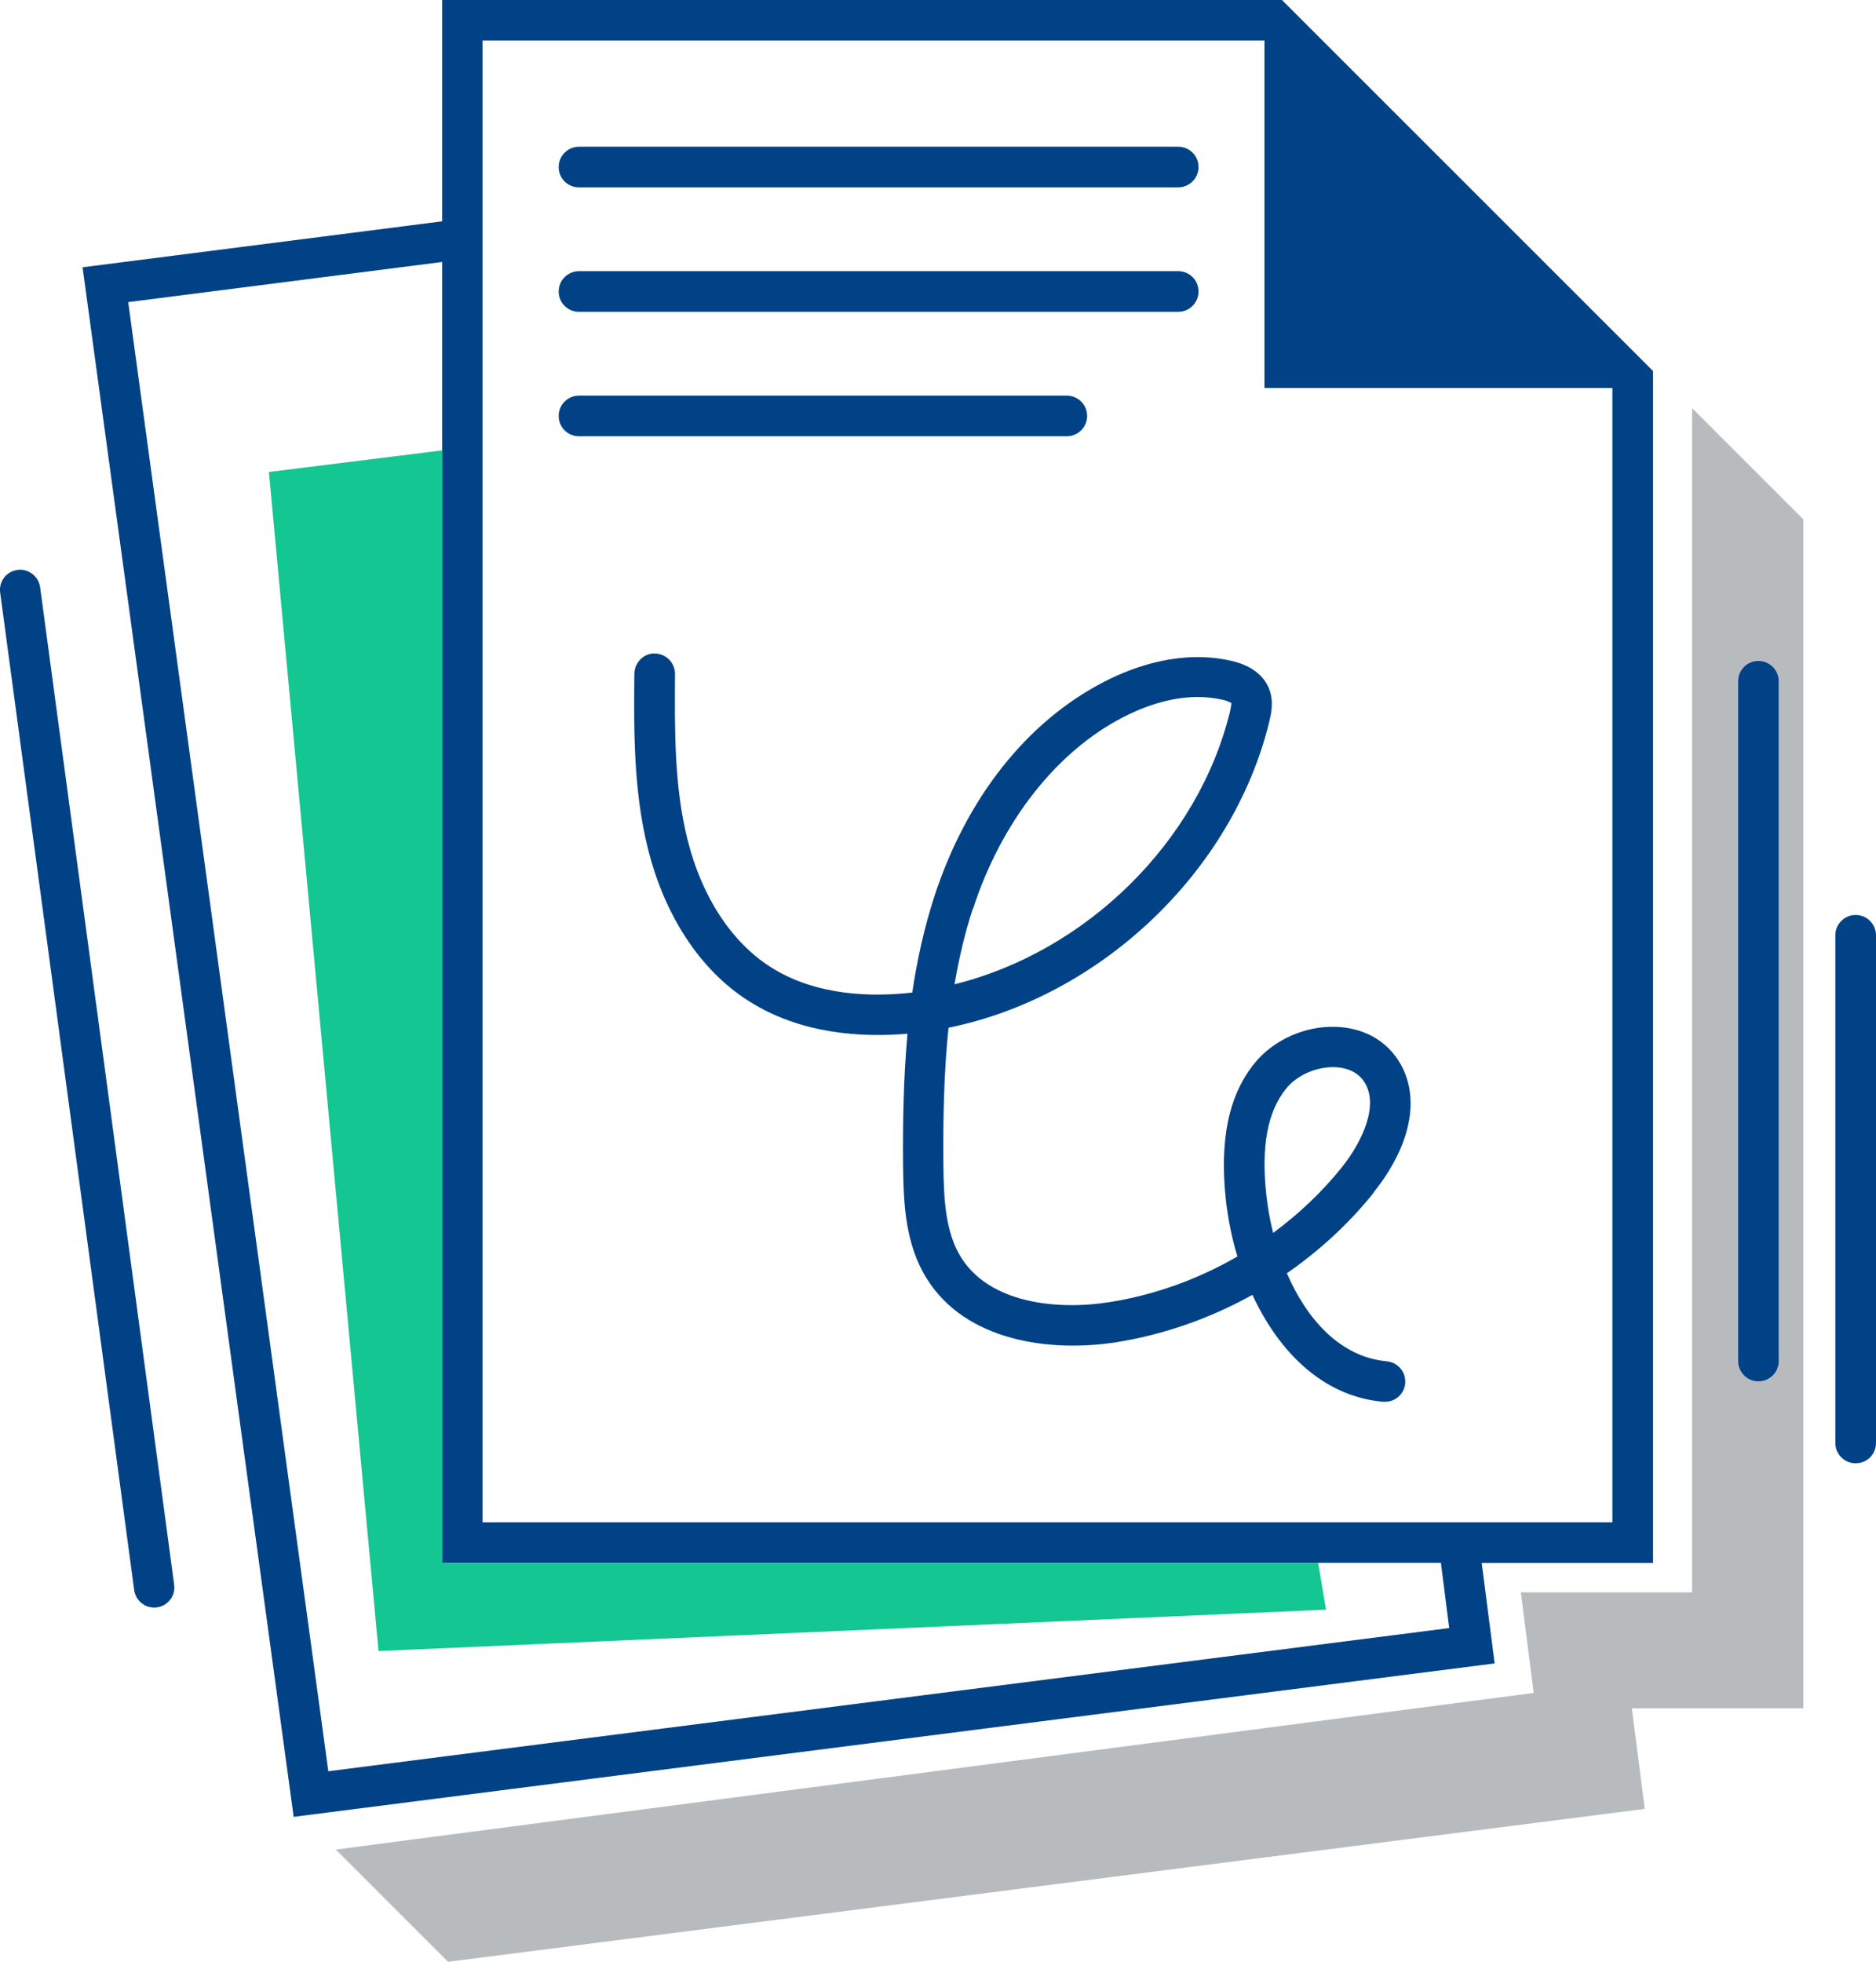
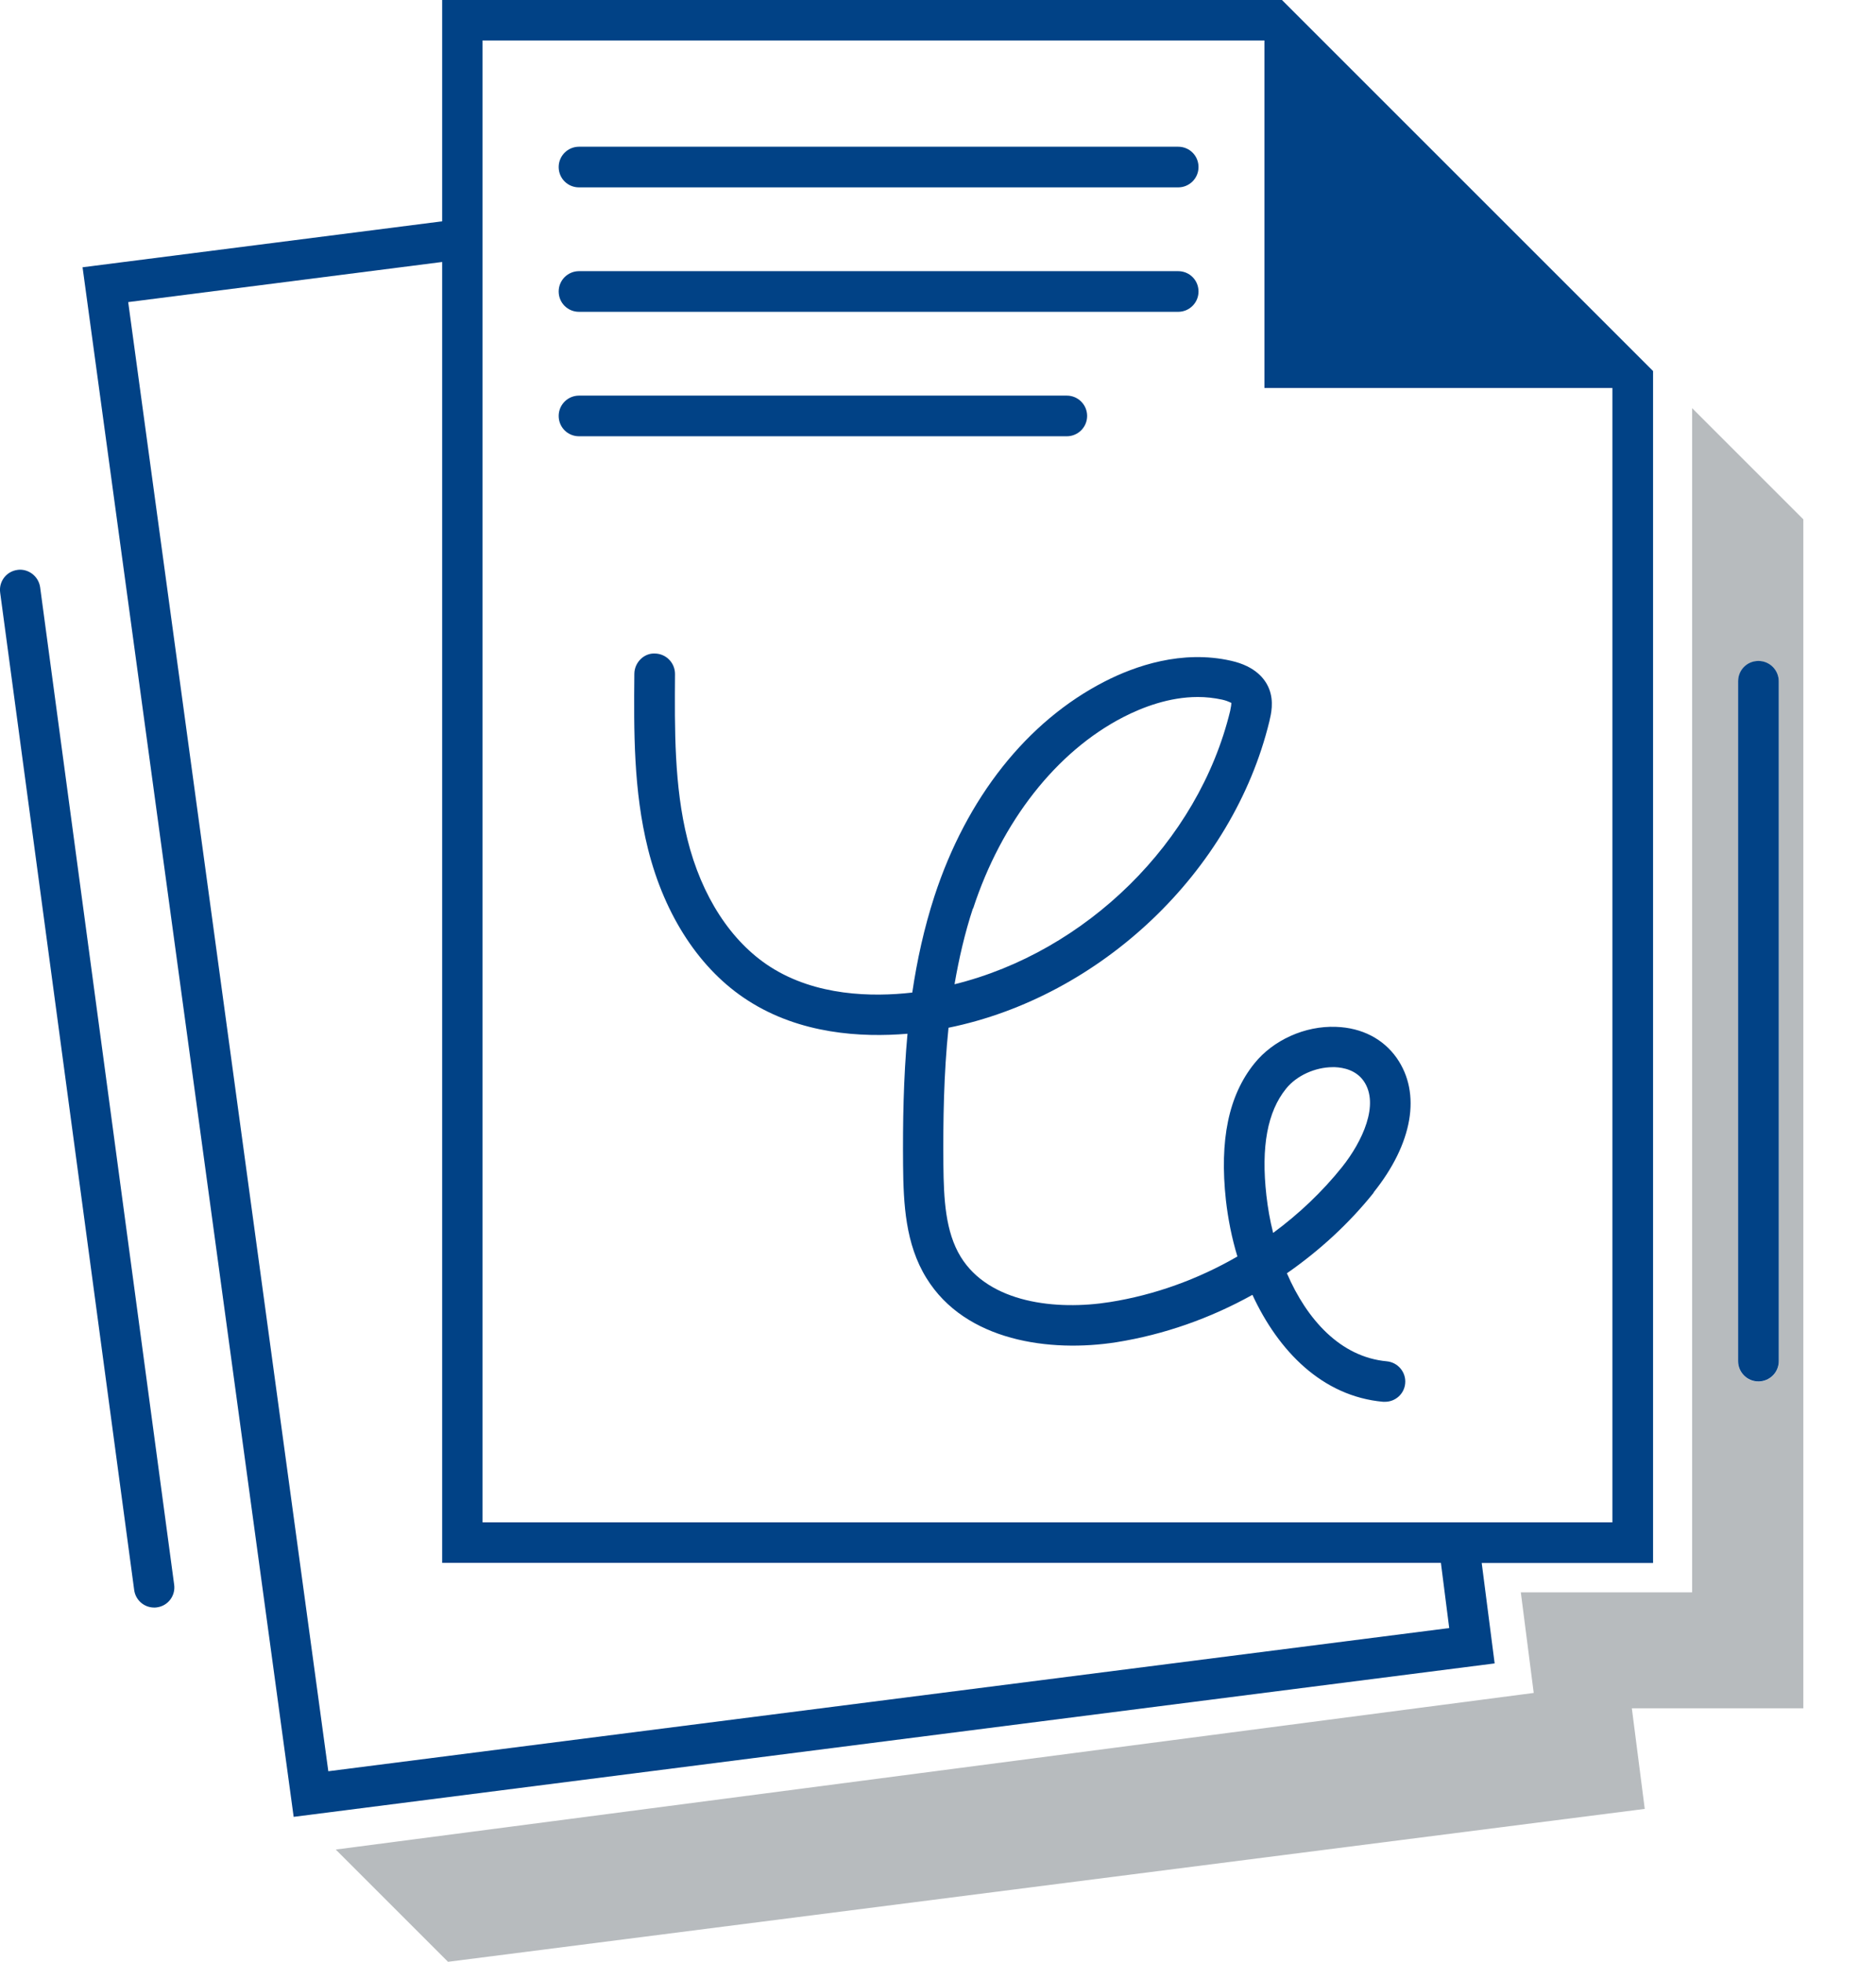
<svg xmlns="http://www.w3.org/2000/svg" id="Layer_1" viewBox="0 0 106.11 110.98">
  <defs>
    <style>.cls-1{fill:#014286;}.cls-2{fill:#b7bbbe;}.cls-3{fill:#14c691;}</style>
  </defs>
  <path class="cls-2" d="m95.72,90.08h-9.7l.73,5.69-67.76,8.86,6.35,6.35,67.69-8.65-.73-5.69h9.7V29.38l-6.29-6.29v66.99h0Zm2.59-51.53c0-.63.51-1.15,1.15-1.15s1.15.51,1.15,1.15v38.46c0,.63-.51,1.15-1.15,1.15s-1.15-.51-1.15-1.15c0,0,0-38.46,0-38.46Z" />
-   <polygon class="cls-3" points="21.41 93.4 75 91.06 74.56 88.42 25 88.42 25 25.48 15.21 26.7 21.41 93.4" />
  <path class="cls-1" d="m83.81,88.42h9.69V20.99L72.51,0H25.01v12.52l-20.34,2.6,11.94,87.66,67.93-8.68-.73-5.67h0ZM27.3,2.29h44.22v19.66h19.68v64.17H27.29V2.29h0ZM7.25,17.09l17.76-2.27v73.59h56.49l.47,3.69-63.4,8.1L7.25,17.08h0Z" />
-   <path class="cls-1" d="m32.75,10.6h33.89c.63,0,1.15-.51,1.15-1.15s-.51-1.15-1.15-1.15h-33.89c-.63,0-1.15.51-1.15,1.15s.51,1.15,1.15,1.15Z" />
+   <path class="cls-1" d="m32.75,10.6h33.89c.63,0,1.15-.51,1.15-1.15s-.51-1.15-1.15-1.15h-33.89c-.63,0-1.15.51-1.15,1.15s.51,1.15,1.15,1.15" />
  <path class="cls-1" d="m32.75,17.64h33.89c.63,0,1.15-.51,1.15-1.15s-.51-1.15-1.15-1.15h-33.89c-.63,0-1.15.51-1.15,1.15s.51,1.15,1.15,1.15Z" />
  <path class="cls-1" d="m61.49,23.53c0-.63-.51-1.15-1.15-1.15h-27.59c-.63,0-1.15.51-1.15,1.15s.51,1.15,1.15,1.15h27.59c.63,0,1.15-.51,1.15-1.15Z" />
-   <path class="cls-1" d="m104.96,51.76c-.63,0-1.15.51-1.15,1.15v28.72c0,.63.51,1.15,1.15,1.15s1.15-.51,1.15-1.15v-28.72c0-.63-.51-1.15-1.15-1.15Z" />
  <path class="cls-1" d="m.99,32.24c-.63.08-1.07.66-.98,1.29l7.58,56.42c.08.58.57.99,1.13.99.05,0,.1,0,.15-.01.63-.08,1.07-.66.98-1.29L2.27,33.22c-.09-.63-.68-1.07-1.29-.98h0Z" />
  <path class="cls-1" d="m77.69,67.46c2.22-2.77,2.71-5.61,1.31-7.61-.76-1.08-1.97-1.71-3.43-1.76-1.76-.07-3.56.75-4.62,2.07-1.46,1.81-1.98,4.34-1.61,7.74.12,1.05.33,2.13.65,3.18-2.23,1.29-4.69,2.18-7.22,2.58-3.02.48-6.82.06-8.43-2.56-.87-1.42-.96-3.27-.98-5.2-.02-2.54.02-5.15.29-7.76,8.59-1.75,16.08-8.81,18.15-17.34.09-.39.27-1.11-.02-1.84-.22-.55-.77-1.27-2.15-1.58-2.78-.63-5.43.29-7.16,1.18-4.38,2.25-7.8,6.57-9.62,12.15-.58,1.79-.98,3.61-1.25,5.44-2.27.26-5.46.2-8.04-1.46-2.21-1.42-3.88-3.99-4.68-7.22-.75-3.01-.72-6.22-.7-9.34,0-.63-.5-1.15-1.14-1.16-.61-.03-1.15.5-1.16,1.14-.03,3.26-.05,6.62.77,9.91.95,3.8,2.96,6.86,5.67,8.59,2.94,1.89,6.4,2.09,9.01,1.87-.23,2.51-.27,5.01-.25,7.44.02,2.17.13,4.46,1.32,6.38,2.2,3.58,7,4.22,10.75,3.63,2.69-.43,5.3-1.35,7.69-2.68,1.47,3.18,3.95,5.74,7.39,6.05h.11c.59,0,1.09-.45,1.14-1.04.06-.63-.41-1.19-1.04-1.25-2.62-.24-4.52-2.36-5.65-4.98,1.84-1.28,3.51-2.81,4.91-4.56h0Zm-22.65-16.06c1.61-4.93,4.71-8.88,8.49-10.83,1.09-.56,2.6-1.14,4.22-1.14.46,0,.92.05,1.38.15.39.09.51.2.52.18,0,.07-.02.22-.07.46-1.8,7.43-8.17,13.63-15.59,15.46.25-1.45.58-2.89,1.04-4.29h.01Zm16.97,18.34c-.18-.7-.3-1.42-.38-2.11-.31-2.76.06-4.74,1.11-6.04.59-.74,1.65-1.22,2.65-1.22h.11c.5.02,1.2.17,1.63.78.92,1.32-.08,3.44-1.22,4.87-1.12,1.4-2.44,2.65-3.89,3.72h-.01Z" />
  <path class="cls-1" d="m99.46,78.15c.63,0,1.15-.51,1.15-1.15v-38.46c0-.63-.51-1.15-1.15-1.15s-1.15.51-1.15,1.15v38.46c0,.63.51,1.15,1.15,1.15Z" />
</svg>